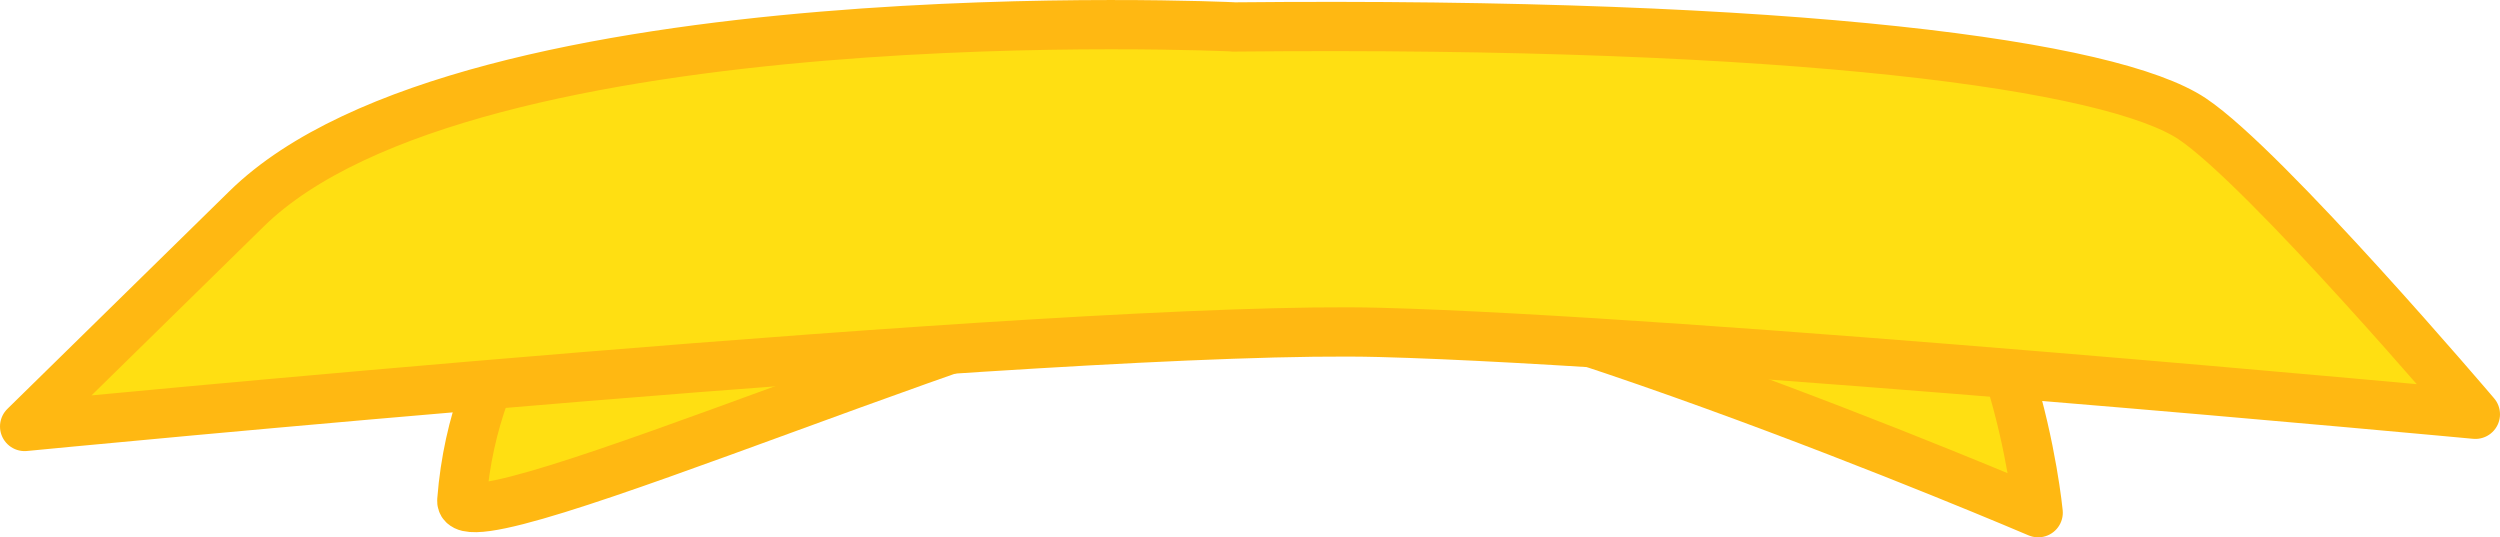
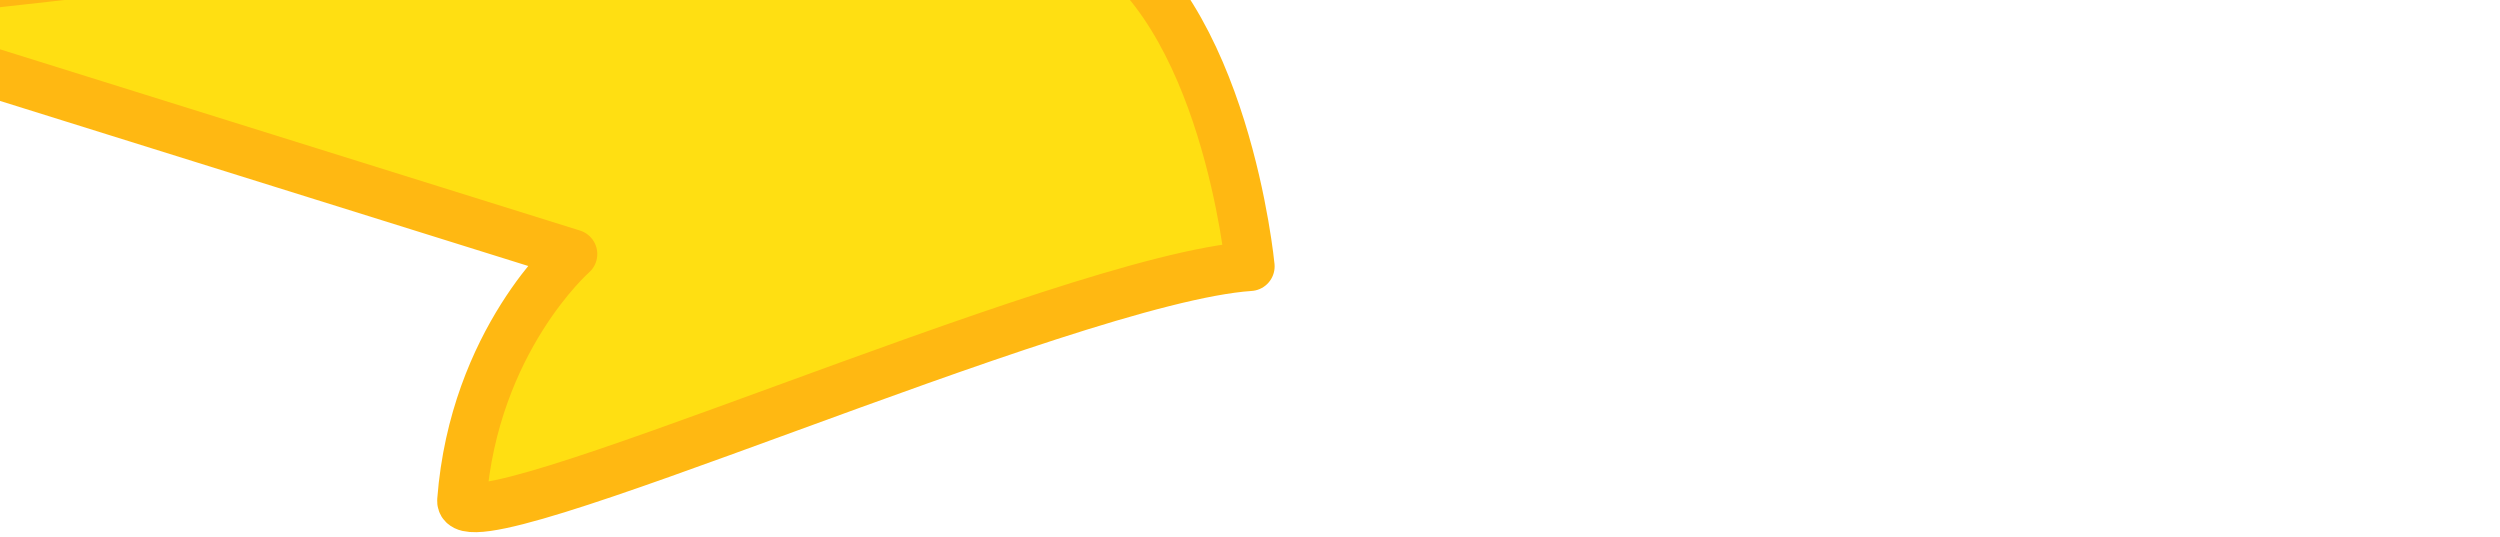
<svg xmlns="http://www.w3.org/2000/svg" id="Layer_2" data-name="Layer 2" viewBox="0 0 203 43.63">
  <g id="cheese">
-     <path d="m46.5,20.63s-8,7-9,20c-.34,4.46,49.11-18,64-19s64,20,64,20c0,0-2-21-13-27s-106,6-106,6Z" style="fill: #ffdf12; stroke: #ffb812; stroke-linecap: round; stroke-linejoin: round; stroke-width: 4px;" />
-     <path d="m100.11,2.18S38.06-.73,20.03,16.95L2,34.63s20.95-2.04,45.11-4.02c24.51-2.01,52.33-3.95,64.91-3.62,24.98.65,88.98,6.65,88.98,6.65,0,0-17-20-23-24-6.5-4.33-31.77-7.9-77.89-7.45Z" style="fill: #ffdf12; stroke: #ffb812; stroke-linecap: round; stroke-linejoin: round; stroke-width: 4px;" />
+     <path d="m46.5,20.63s-8,7-9,20c-.34,4.46,49.11-18,64-19c0,0-2-21-13-27s-106,6-106,6Z" style="fill: #ffdf12; stroke: #ffb812; stroke-linecap: round; stroke-linejoin: round; stroke-width: 4px;" />
  </g>
</svg>